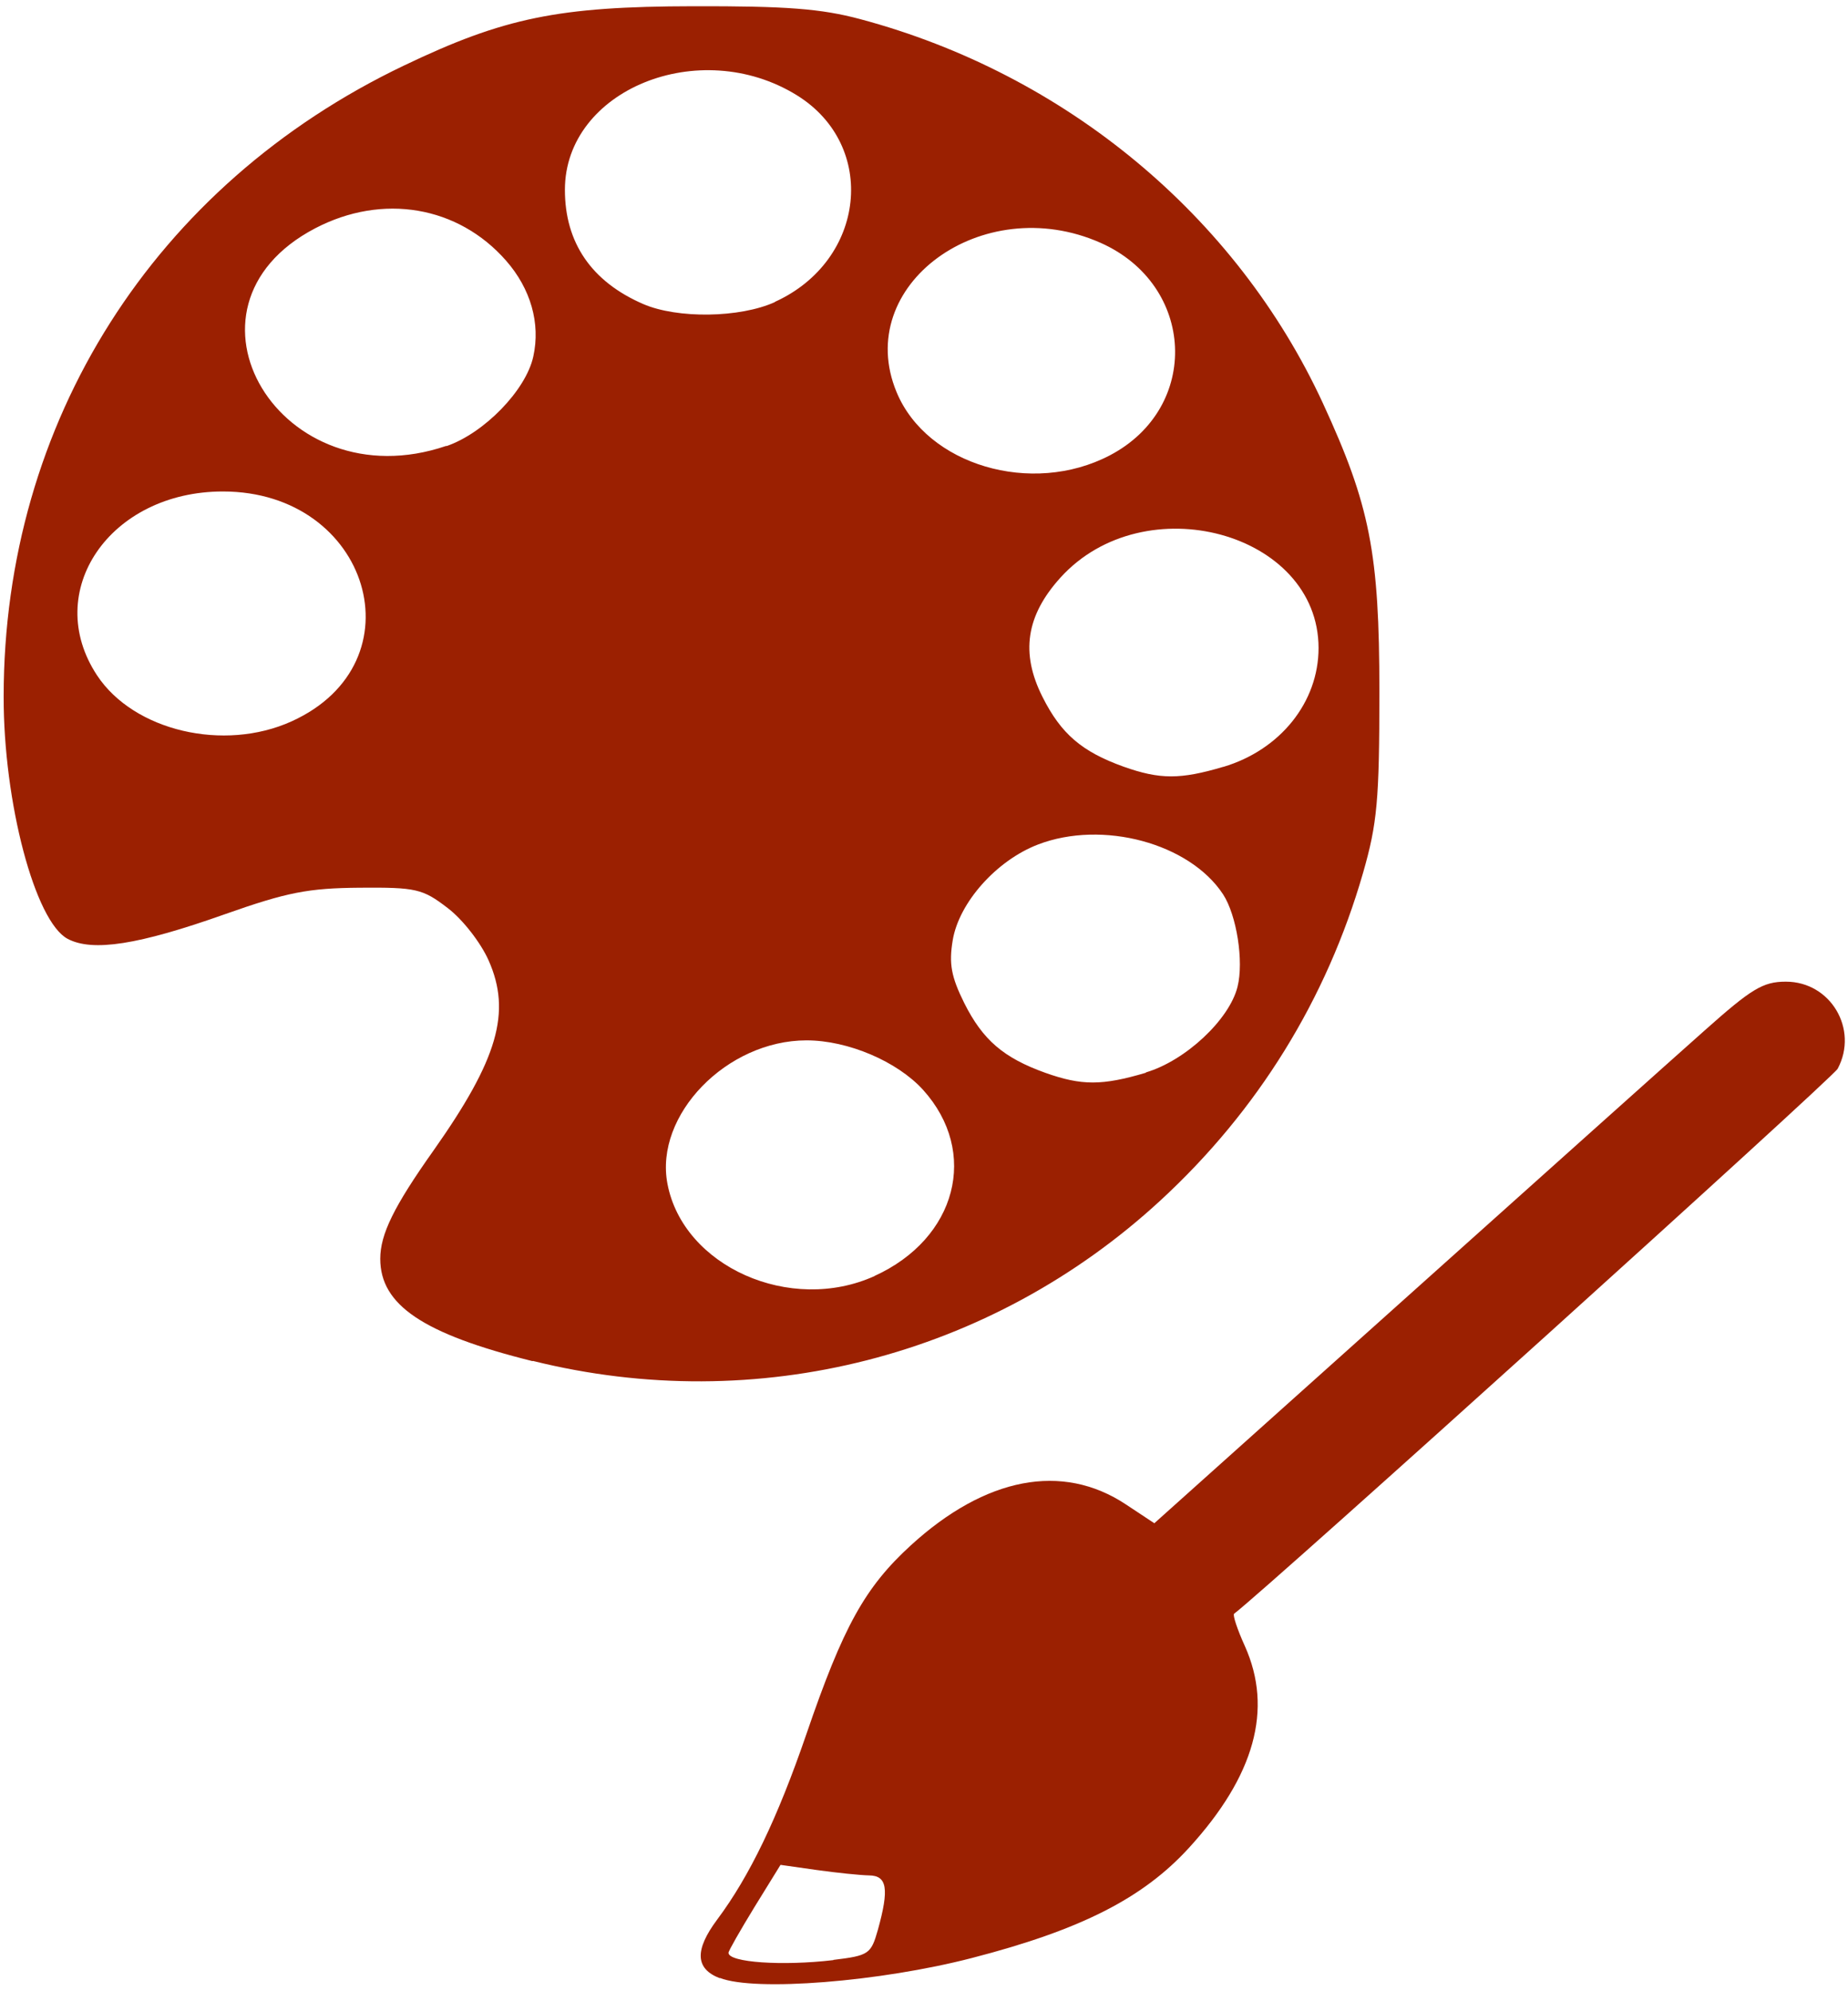
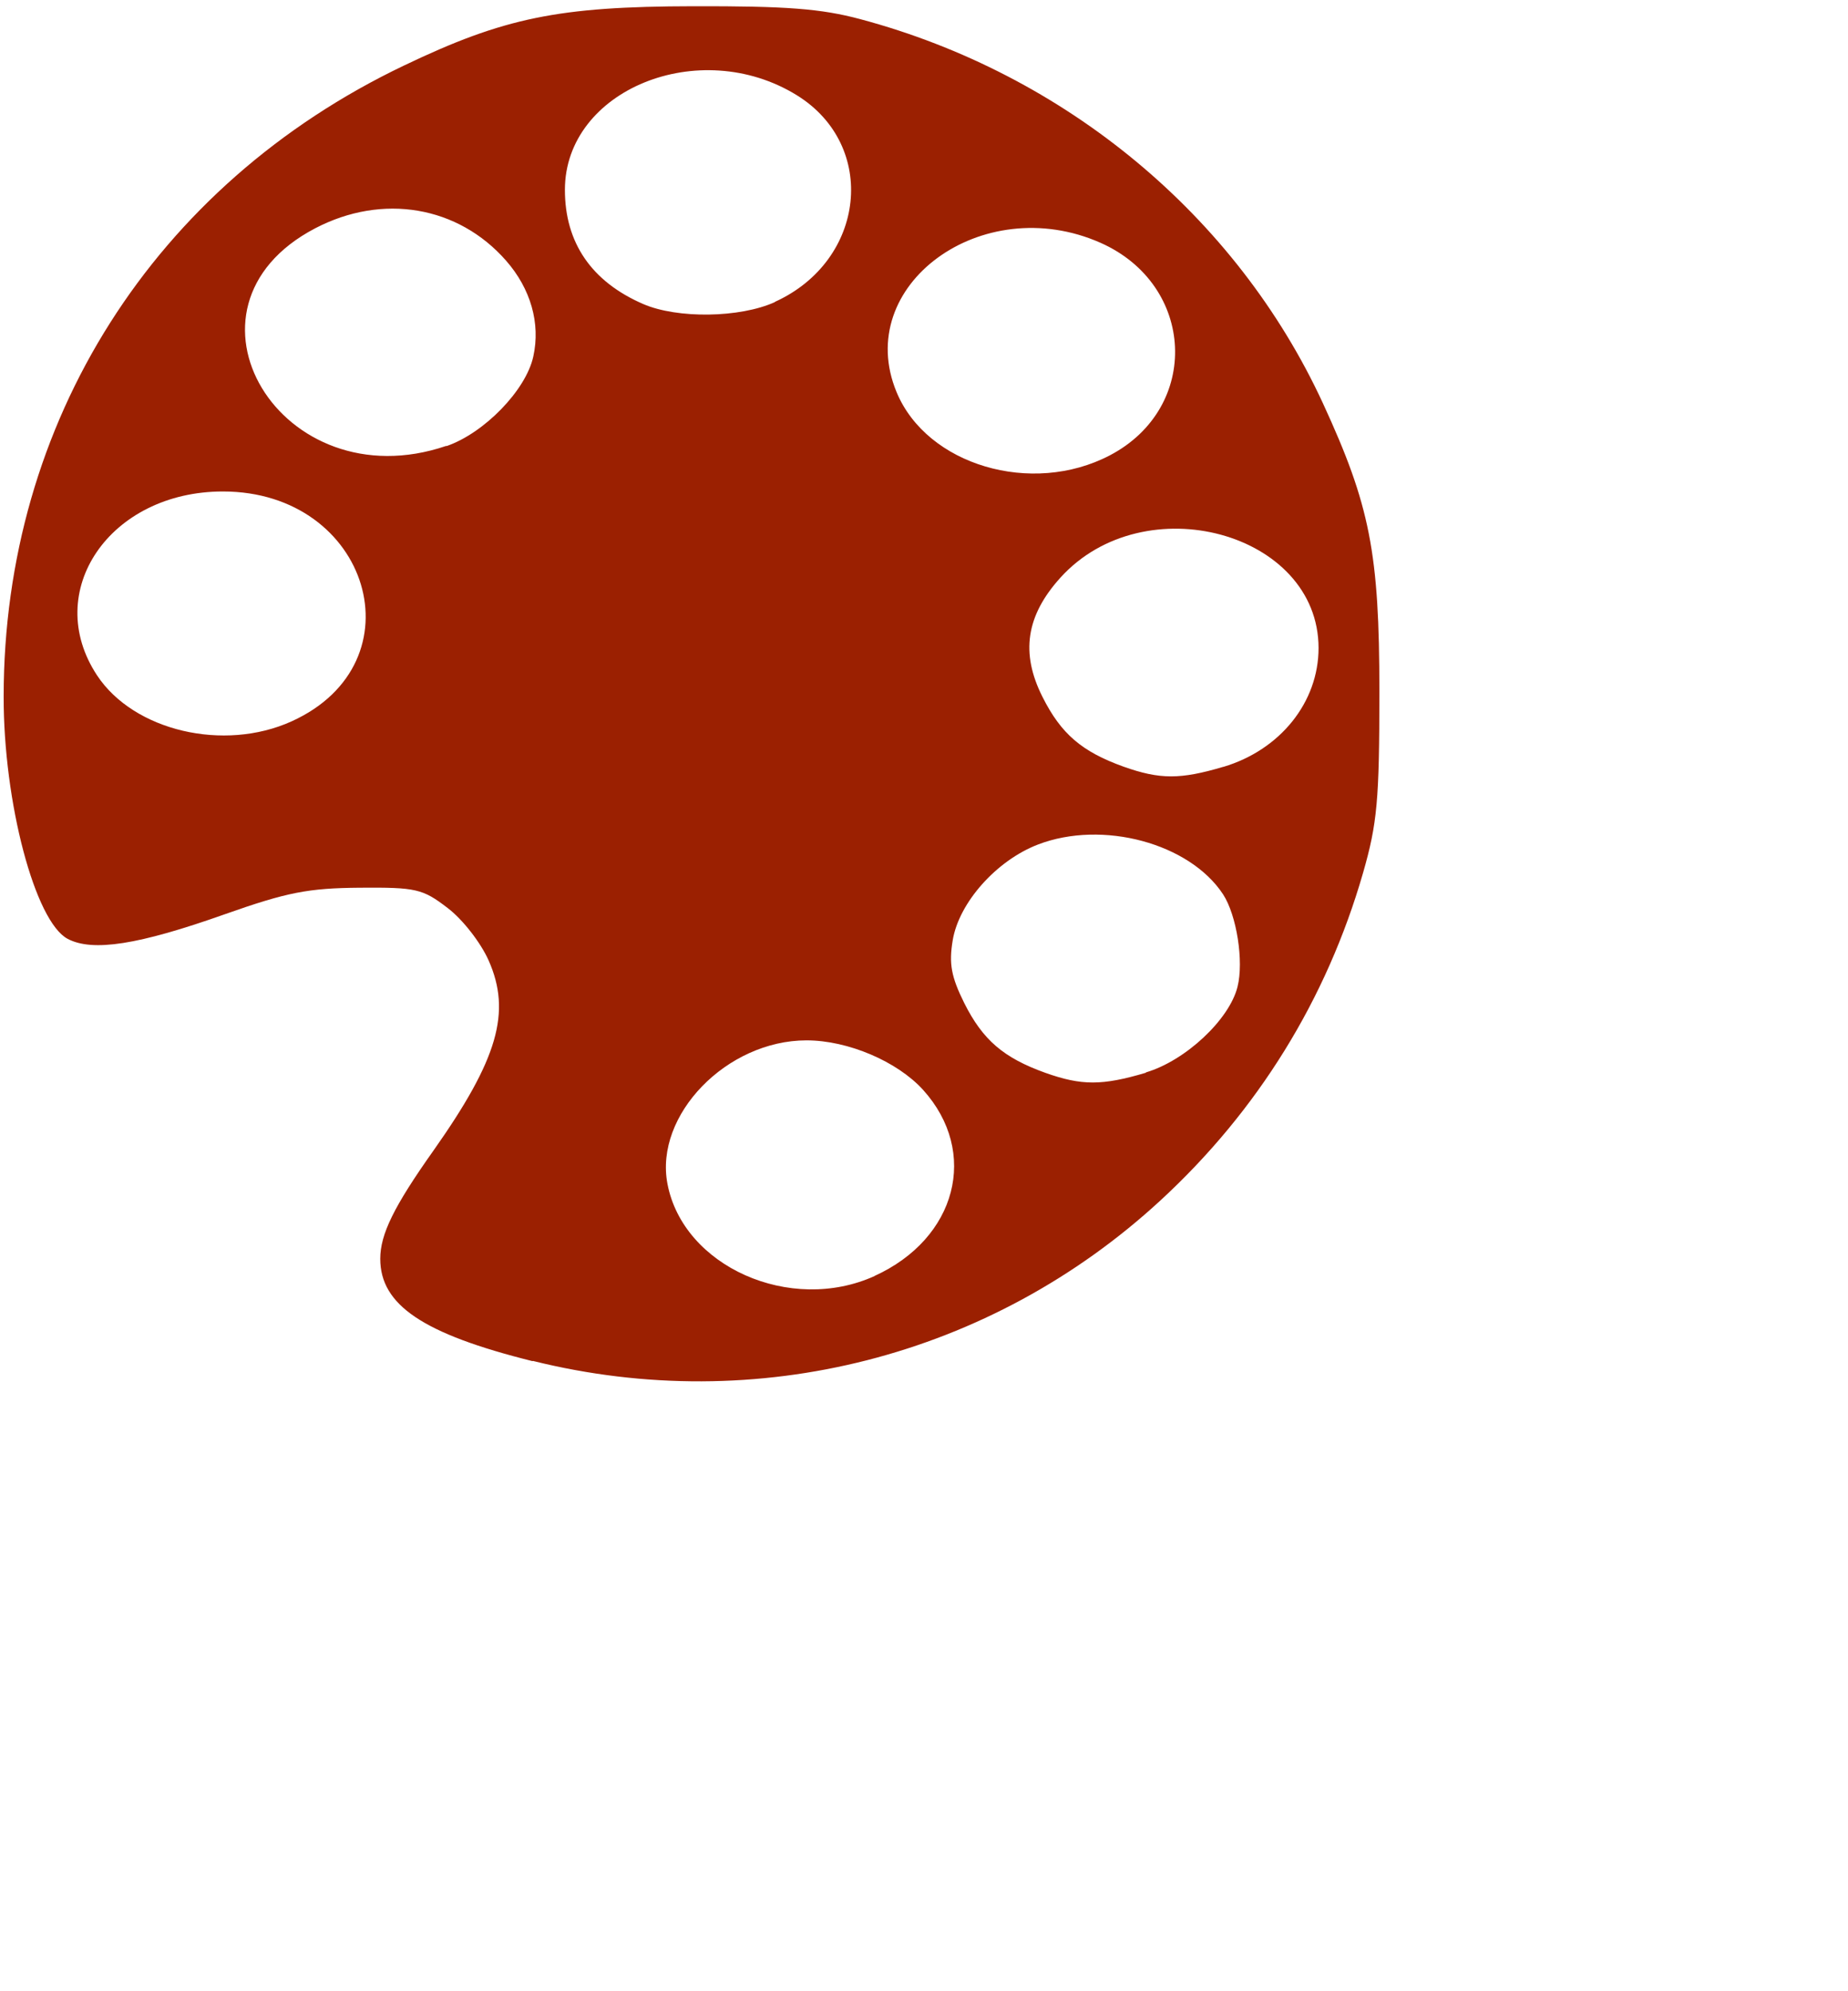
<svg xmlns="http://www.w3.org/2000/svg" xmlns:ns1="http://www.inkscape.org/namespaces/inkscape" xmlns:ns2="http://sodipodi.sourceforge.net/DTD/sodipodi-0.dtd" width="8.597mm" height="9.26mm" viewBox="0 0 8.597 9.26" version="1.1" id="svg5121" ns1:version="0.92.1 r15371" ns2:docname="branded-powerpoint-slide-production.svg">
  <title id="title5218">www.slideops.com</title>
  <defs id="defs5115" />
  <ns2:namedview id="base" pagecolor="#ffffff" bordercolor="#666666" borderopacity="1.0" ns1:pageopacity="0.0" ns1:pageshadow="2" ns1:zoom="8" ns1:cx="-12.041474" ns1:cy="19.2628" ns1:document-units="mm" ns1:current-layer="layer1" showgrid="false" ns1:pagecheckerboard="true" fit-margin-top="0" fit-margin-left="0" fit-margin-right="0" fit-margin-bottom="0" ns1:window-width="1366" ns1:window-height="705" ns1:window-x="-8" ns1:window-y="-8" ns1:window-maximized="1" />
  <g ns1:label="Layer 1" ns1:groupmode="layer" id="layer1" transform="translate(-158.989,-147.971)">
    <g id="g6343" transform="translate(0.628,1.488)">
      <path ns1:connector-curvature="0" id="path6319" d="m 160.838,152.814 c -0.509,-0.127 -0.708,-0.261 -0.708,-0.476 0,-0.114 0.063,-0.243 0.248,-0.504 0.299,-0.424 0.363,-0.643 0.256,-0.884 -0.037,-0.083 -0.121,-0.191 -0.191,-0.244 -0.116,-0.089 -0.146,-0.096 -0.409,-0.094 -0.239,0.002 -0.337,0.021 -0.626,0.123 -0.403,0.143 -0.616,0.176 -0.732,0.115 -0.152,-0.08 -0.299,-0.635 -0.298,-1.128 6e-4,-1.277 0.7,-2.379 1.862,-2.934 0.466,-0.223 0.719,-0.275 1.346,-0.276 0.432,-0.001 0.594,0.011 0.777,0.06 0.954,0.255 1.749,0.914 2.152,1.786 0.219,0.475 0.263,0.696 0.263,1.342 0,0.505 -0.01,0.613 -0.076,0.843 -0.169,0.587 -0.489,1.106 -0.943,1.524 -0.789,0.727 -1.877,1.005 -2.919,0.746 z m 1.591,-0.396 c 0.383,-0.174 0.488,-0.576 0.226,-0.866 -0.12,-0.132 -0.349,-0.23 -0.542,-0.23 -0.371,0 -0.708,0.347 -0.647,0.667 0.073,0.385 0.572,0.607 0.964,0.429 z m 1.263,-0.947 c 0.183,-0.054 0.388,-0.245 0.426,-0.398 0.03,-0.119 -0.004,-0.333 -0.067,-0.43 -0.156,-0.238 -0.561,-0.347 -0.861,-0.232 -0.193,0.074 -0.368,0.27 -0.397,0.446 -0.018,0.109 -0.007,0.169 0.054,0.292 0.086,0.171 0.182,0.254 0.377,0.324 0.169,0.06 0.264,0.06 0.468,-4.5e-4 z m 0.36,-1.421 c 0.265,-0.079 0.443,-0.301 0.443,-0.553 -4.8e-4,-0.538 -0.811,-0.758 -1.201,-0.327 -0.16,0.177 -0.186,0.351 -0.083,0.555 0.086,0.171 0.182,0.254 0.377,0.324 0.169,0.06 0.264,0.06 0.464,6.4e-4 z m -4.334,-0.212 c 0.602,-0.273 0.363,-1.069 -0.32,-1.069 -0.526,0 -0.844,0.465 -0.585,0.856 0.171,0.258 0.59,0.356 0.905,0.213 z m 3.806,-1.237 c 0.424,-0.222 0.399,-0.793 -0.044,-0.989 -0.55,-0.243 -1.154,0.199 -0.948,0.695 0.141,0.34 0.629,0.484 0.992,0.294 z m -3.086,-0.043 c 0.175,-0.06 0.37,-0.26 0.404,-0.417 0.034,-0.154 -0.012,-0.315 -0.127,-0.446 -0.223,-0.254 -0.574,-0.314 -0.888,-0.15 -0.705,0.369 -0.159,1.274 0.61,1.012 z m 1.528,-0.671 c 0.423,-0.192 0.48,-0.727 0.102,-0.961 -0.453,-0.28 -1.079,-0.025 -1.079,0.44 0,0.246 0.124,0.427 0.364,0.531 0.159,0.069 0.45,0.065 0.613,-0.009 z" style="opacity:1;fill:#9b2001;fill-opacity:1;fill-rule:evenodd;stroke:none;stroke-width:0;stroke-linejoin:round;stroke-miterlimit:0;stroke-dasharray:none;stroke-opacity:1;paint-order:markers stroke fill" />
-       <path ns1:connector-curvature="0" id="path6321" d="m 161.709,155.684 c -0.114,-0.044 -0.117,-0.131 -0.012,-0.272 0.151,-0.202 0.281,-0.472 0.415,-0.862 0.172,-0.503 0.273,-0.684 0.486,-0.879 0.348,-0.318 0.705,-0.386 1,-0.191 l 0.133,0.088 1.153,-1.033 c 0.634,-0.568 1.267,-1.135 1.407,-1.259 0.218,-0.194 0.271,-0.227 0.378,-0.227 0.208,0 0.339,0.221 0.241,0.405 -0.024,0.044 -2.652,2.417 -2.808,2.535 -0.007,0.006 0.015,0.073 0.05,0.15 0.132,0.294 0.046,0.604 -0.26,0.939 -0.214,0.234 -0.502,0.381 -1.009,0.512 -0.428,0.111 -1.01,0.157 -1.173,0.093 z m 0.529,-0.085 c 0.165,-0.02 0.175,-0.027 0.207,-0.14 0.053,-0.191 0.043,-0.252 -0.041,-0.253 -0.041,-7.9e-4 -0.15,-0.012 -0.243,-0.025 l -0.169,-0.024 -0.121,0.196 c -0.066,0.108 -0.121,0.204 -0.121,0.213 0,0.045 0.251,0.062 0.488,0.034 z" style="opacity:1;fill:#9b2001;fill-opacity:1;fill-rule:evenodd;stroke:none;stroke-width:0;stroke-linejoin:round;stroke-miterlimit:0;stroke-dasharray:none;stroke-opacity:1;paint-order:markers stroke fill" />
    </g>
  </g>
</svg>